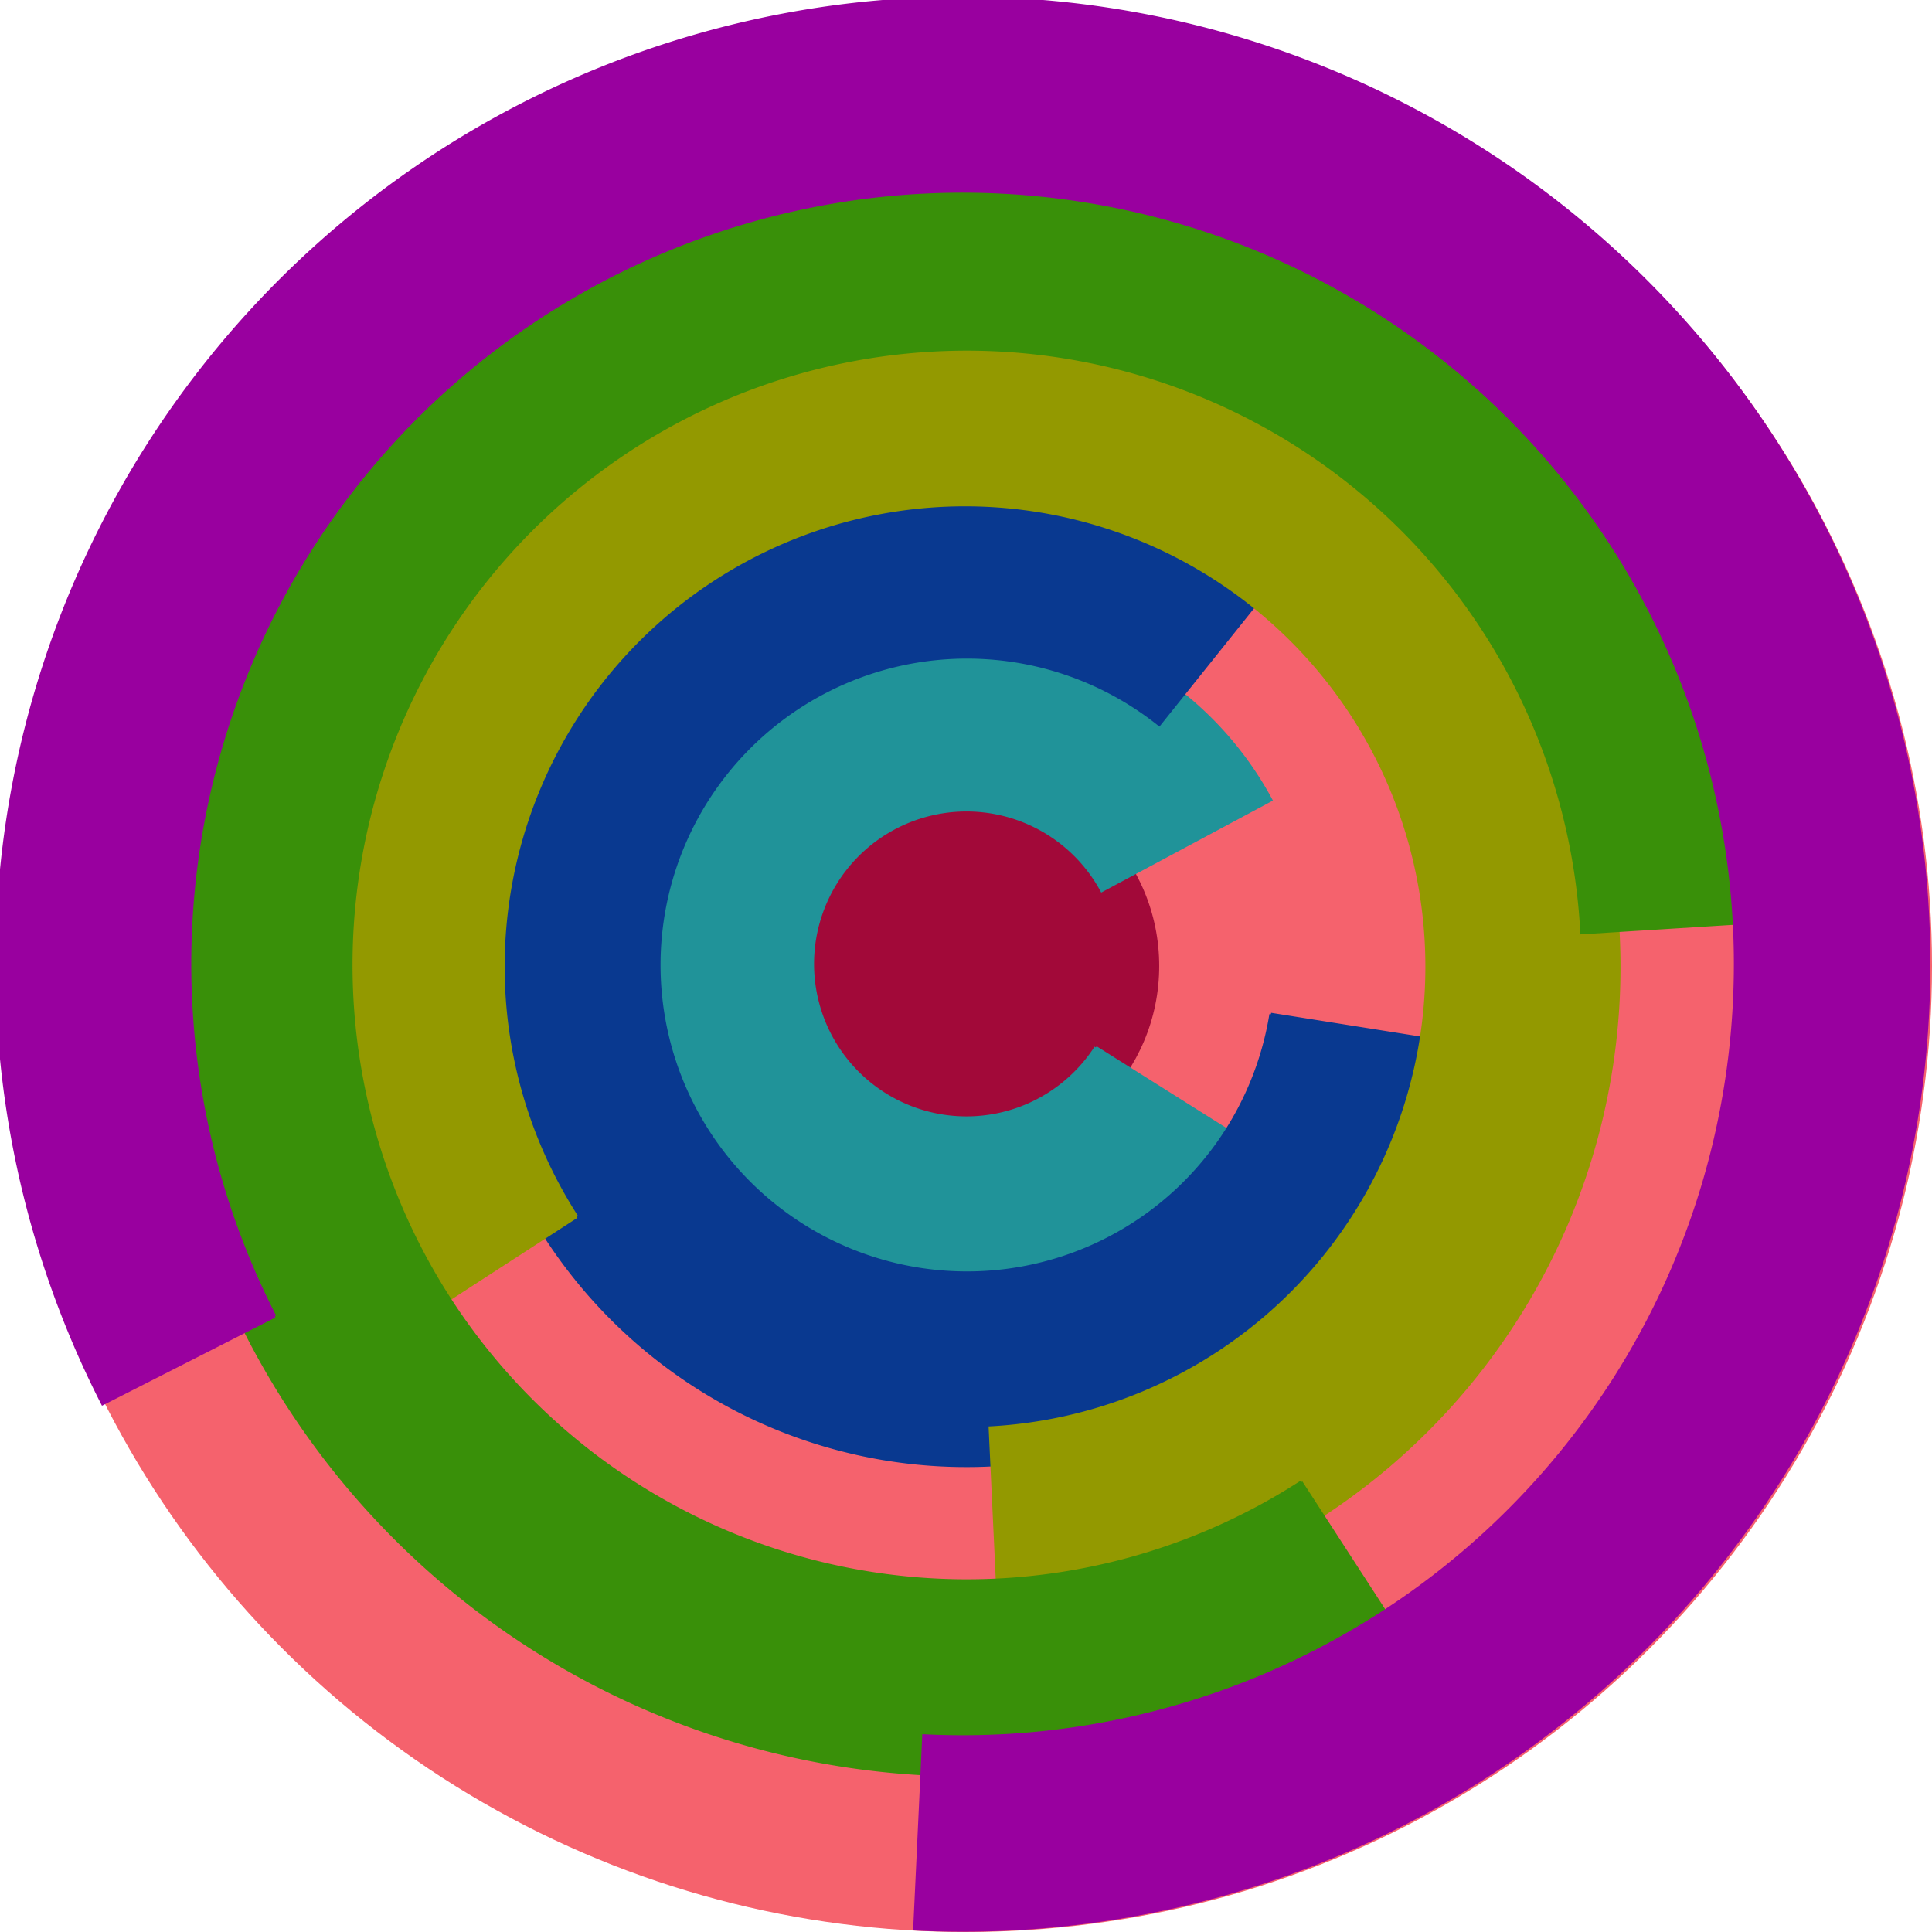
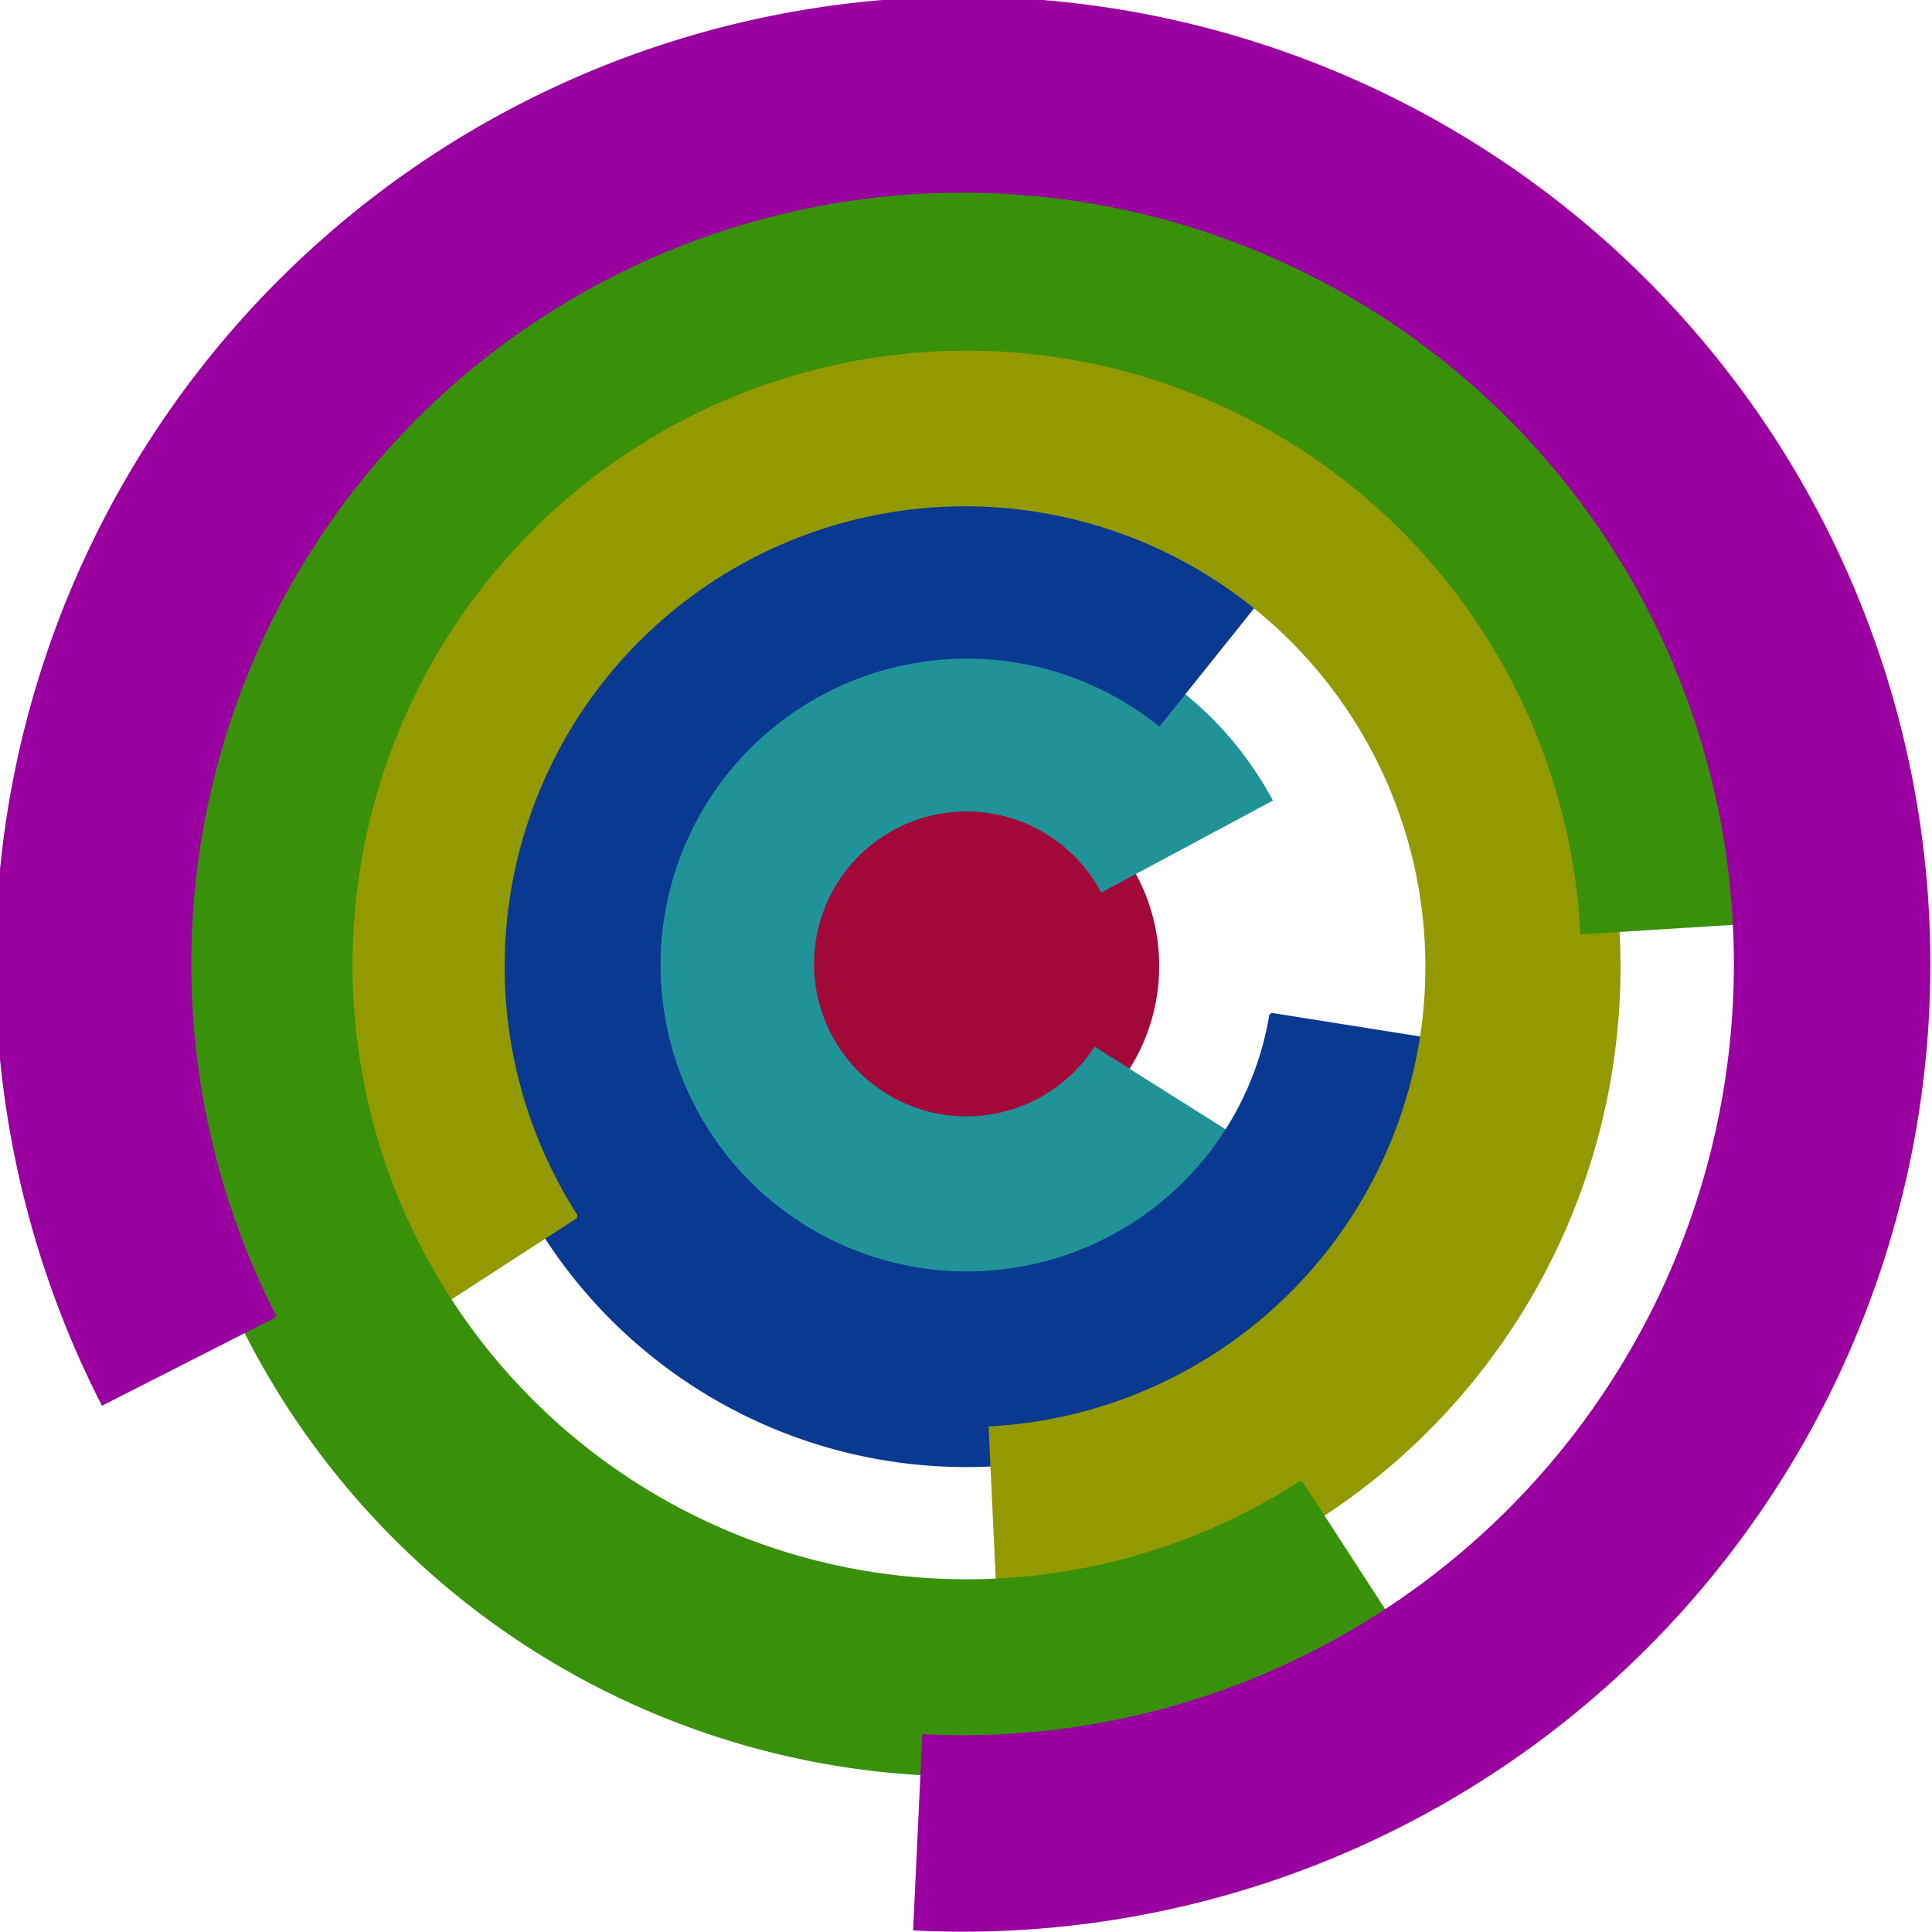
<svg xmlns="http://www.w3.org/2000/svg" version="1.1" width="640" height="640">
-   <circle cx="320" cy="320" r="320" fill="rgb(245, 98, 109)" stroke="" stroke-width="0" />
  <circle cx="320" cy="320" r="64" fill="rgb(162, 9, 57)" stroke="" stroke-width="0" />
-   <path fill="rgb(32, 147, 153)" stroke="rgb(32, 147, 153)" stroke-width="1" d="M 363,347 A 51,51 0 1 1 365,295 L 421,265 A 115,115 0 1 0 417,381 L 363,347" />
+   <path fill="rgb(32, 147, 153)" stroke="rgb(32, 147, 153)" stroke-width="1" d="M 363,347 A 51,51 0 1 1 365,295 L 421,265 A 115,115 0 1 0 417,381 " />
  <path fill="rgb(9, 57, 144)" stroke="rgb(9, 57, 144)" stroke-width="1" d="M 421,336 A 102,102 0 1 1 384,240 L 424,190 A 166,166 0 1 0 484,346 L 421,336" />
  <path fill="rgb(147, 153, 0)" stroke="rgb(147, 153, 0)" stroke-width="1" d="M 191,403 A 153,153 0 1 1 328,473 L 331,537 A 217,217 0 1 0 137,438 L 191,403" />
  <path fill="rgb(57, 144, 9)" stroke="rgb(57, 144, 9)" stroke-width="1" d="M 431,491 A 204,204 0 1 1 524,309 L 588,305 A 268,268 0 1 0 466,545 L 431,491" />
  <path fill="rgb(153, 0, 159)" stroke="rgb(153, 0, 159)" stroke-width="1" d="M 91,436 A 256,256 0 1 1 306,575 L 303,639 A 320,320 0 1 0 34,465 L 91,436" />
</svg>